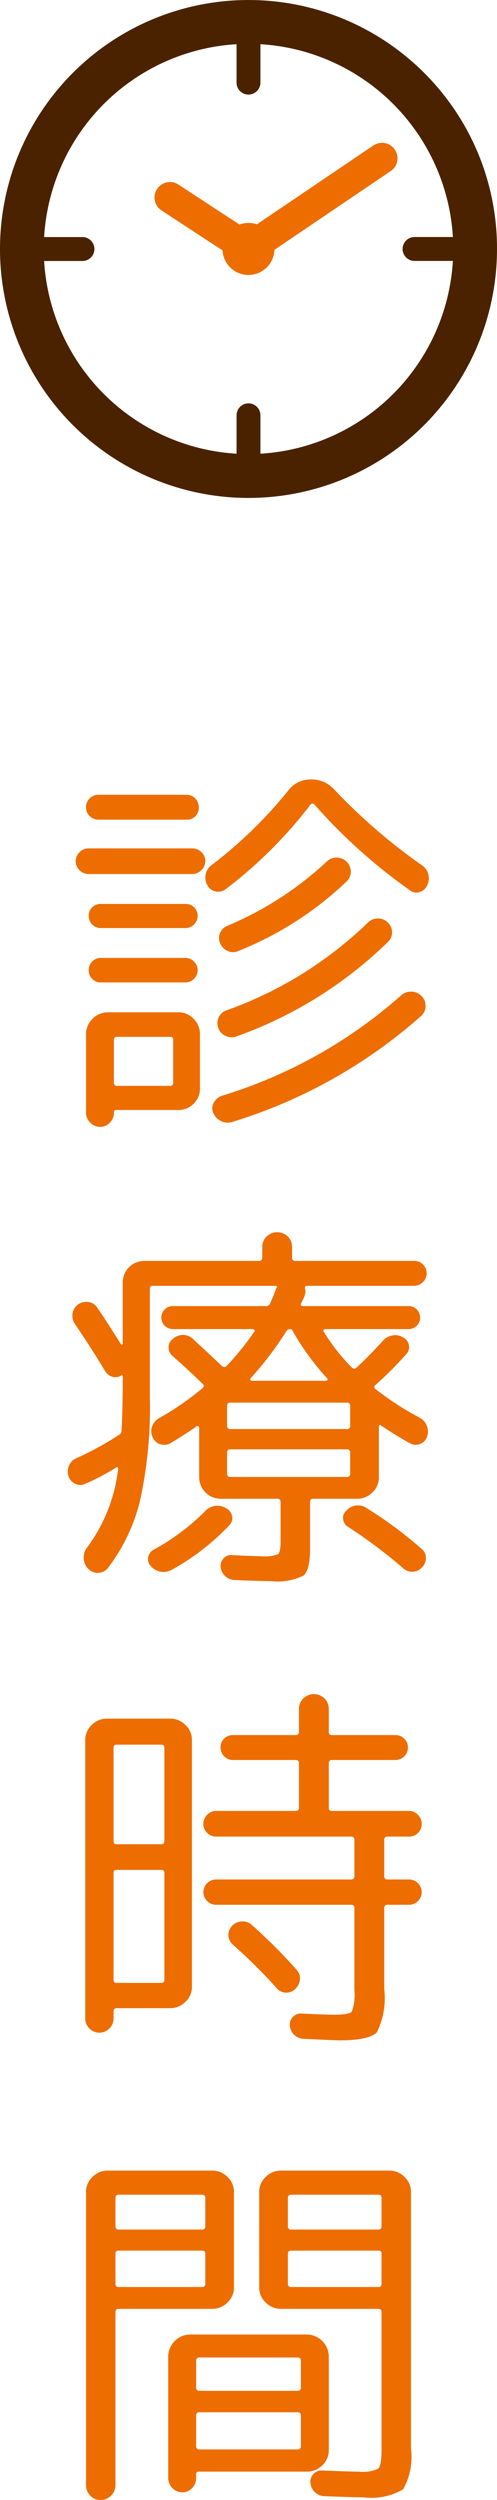
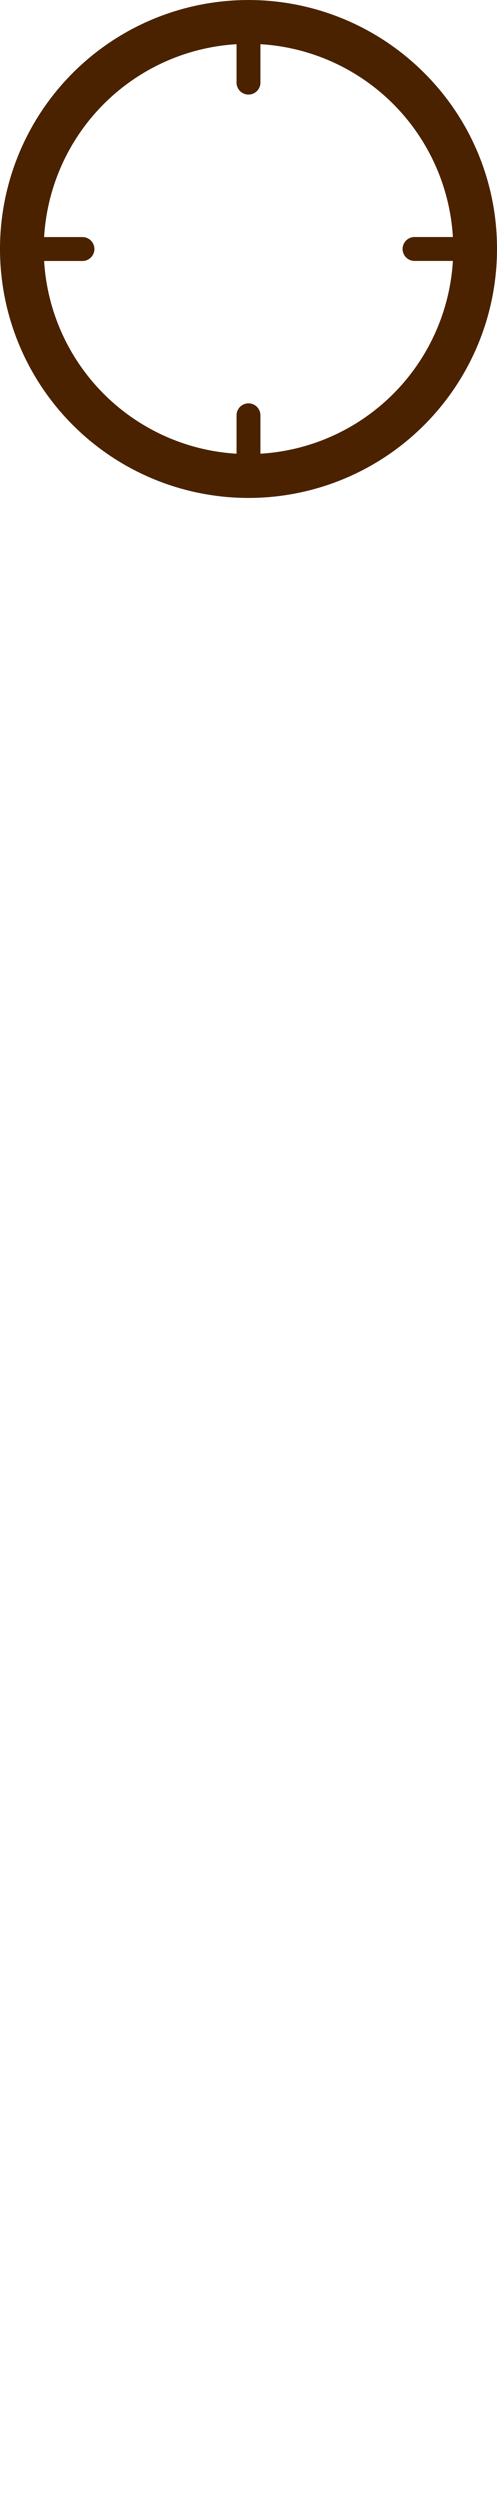
<svg xmlns="http://www.w3.org/2000/svg" width="26" height="130.54" viewBox="0 0 26 130.54">
  <g transform="translate(-1876 -575)">
-     <path d="M2.16-14.2a.638.638,0,0,1-.47-.19.615.615,0,0,1-.19-.45.638.638,0,0,1,.19-.47.638.638,0,0,1,.47-.19h4.6a.615.615,0,0,1,.45.19.638.638,0,0,1,.19.47.623.623,0,0,1-.18.46.623.623,0,0,1-.46.18Zm-.52,2.84a.655.655,0,0,1-.48-.2.655.655,0,0,1-.2-.48.632.632,0,0,1,.2-.46.655.655,0,0,1,.48-.2H7.06a.655.655,0,0,1,.48.2.632.632,0,0,1,.2.46.639.639,0,0,1-.21.48.666.666,0,0,1-.47.2Zm.64,2.82a.606.606,0,0,1-.46-.19.632.632,0,0,1-.18-.45.6.6,0,0,1,.18-.44.623.623,0,0,1,.46-.18H6.7a.623.623,0,0,1,.46.18.6.6,0,0,1,.18.44.615.615,0,0,1-.19.45.615.615,0,0,1-.45.19Zm0,2.84a.606.606,0,0,1-.46-.19.632.632,0,0,1-.18-.45.632.632,0,0,1,.18-.45.606.606,0,0,1,.46-.19H6.7a.615.615,0,0,1,.45.19.615.615,0,0,1,.19.45.615.615,0,0,1-.19.45.615.615,0,0,1-.45.19ZM1.5,1.1V-3a1.1,1.1,0,0,1,.34-.8,1.1,1.1,0,0,1,.8-.34h3.7a1.062,1.062,0,0,1,.79.34,1.111,1.111,0,0,1,.33.8V-.16a1.078,1.078,0,0,1-.33.79,1.078,1.078,0,0,1-.79.33H3.08a.106.106,0,0,0-.12.12V1.1a.728.728,0,0,1-.21.52.679.679,0,0,1-.51.22.711.711,0,0,1-.52-.22A.711.711,0,0,1,1.5,1.1ZM2.96-2.7V-.48a.159.159,0,0,0,.18.18H5.9q.16,0,.16-.18V-2.7a.141.141,0,0,0-.16-.16H3.14Q2.96-2.86,2.96-2.7Zm16.08-9.14a.815.815,0,0,1,.3,1.08.6.6,0,0,1-.39.34.534.534,0,0,1-.49-.08,28.6,28.6,0,0,1-5-4.48q-.12-.12-.22,0a23.415,23.415,0,0,1-4.42,4.4.622.622,0,0,1-.52.13.582.582,0,0,1-.44-.31.771.771,0,0,1-.1-.57.773.773,0,0,1,.3-.49,23.208,23.208,0,0,0,4.02-3.9,1.44,1.44,0,0,1,1.18-.58,1.588,1.588,0,0,1,1.22.52A30.066,30.066,0,0,0,19.04-11.84ZM9.46-7.34a.637.637,0,0,1-.54,0,.735.735,0,0,1-.4-.4.664.664,0,0,1-.01-.54.7.7,0,0,1,.39-.38A17.6,17.6,0,0,0,14.08-12a.711.711,0,0,1,.52-.22.747.747,0,0,1,.52.2.738.738,0,0,1,.23.51.7.7,0,0,1-.19.51A17.706,17.706,0,0,1,9.46-7.34ZM8.8-2.91a.7.7,0,0,1-.38-.41.715.715,0,0,1,.02-.55.665.665,0,0,1,.4-.37,20.539,20.539,0,0,0,7.42-4.6.735.735,0,0,1,.51-.2.735.735,0,0,1,.51.2.728.728,0,0,1,.23.5.684.684,0,0,1-.19.5A21.789,21.789,0,0,1,9.36-2.88.713.713,0,0,1,8.8-2.91ZM8.16,1.12A.574.574,0,0,1,8.18.59.739.739,0,0,1,8.6.22a25.244,25.244,0,0,0,9.38-5.24.76.76,0,0,1,.53-.2.722.722,0,0,1,.53.22.67.67,0,0,1,.22.52.67.67,0,0,1-.22.52A26.6,26.6,0,0,1,9.16,1.58a.758.758,0,0,1-.59-.04A.812.812,0,0,1,8.16,1.12ZM1.46,20.48a.593.593,0,0,1-.52,0,.669.669,0,0,1-.36-.4.821.821,0,0,1,.03-.55A.7.7,0,0,1,1,19.14a16.147,16.147,0,0,0,2.2-1.2.285.285,0,0,0,.16-.24q.06-1.18.06-2.66v-.18q0-.02-.03-.04t-.05,0a.54.54,0,0,1-.46.07.657.657,0,0,1-.38-.29Q2,13.74.9,12.1a.739.739,0,0,1,.2-1,.769.769,0,0,1,.55-.11.636.636,0,0,1,.45.31q.38.54,1.22,1.88a.049.049,0,0,0,.06.03.047.047,0,0,0,.04-.05V9.96A1.127,1.127,0,0,1,4.54,8.84h6a.159.159,0,0,0,.18-.18V8.12a.768.768,0,0,1,.22-.55.8.8,0,0,1,1.12,0,.768.768,0,0,1,.22.55v.54a.159.159,0,0,0,.18.18h6.2a.638.638,0,0,1,.47.19.615.615,0,0,1,.19.45.622.622,0,0,1-.2.47.649.649,0,0,1-.46.19H13.08q-.16,0-.12.18a.514.514,0,0,1-.02.32,1.029,1.029,0,0,1-.08.2l-.1.2q-.08.16.1.16h5.52a.6.6,0,1,1,0,1.2H14.02a.1.1,0,0,0-.09.05.067.067,0,0,0,.01.09A10.01,10.01,0,0,0,15.4,14.4a.16.16,0,0,0,.24.02q.62-.56,1.4-1.42a.844.844,0,0,1,.5-.27.789.789,0,0,1,.56.11.572.572,0,0,1,.29.4.51.51,0,0,1-.13.46,18.575,18.575,0,0,1-1.62,1.62.126.126,0,0,0,.02.22,14.989,14.989,0,0,0,2.28,1.48.772.772,0,0,1,.39.43.8.8,0,0,1,.01.57.6.6,0,0,1-.37.38.618.618,0,0,1-.53-.04q-.62-.34-1.5-.92-.12-.08-.12.06v2.64a1.062,1.062,0,0,1-.34.79,1.111,1.111,0,0,1-.8.33h-2.3q-.16,0-.16.18v2.42q0,1.12-.34,1.41a3.068,3.068,0,0,1-1.7.29q-.64,0-1.96-.06a.766.766,0,0,1-.68-.68.565.565,0,0,1,.16-.45.523.523,0,0,1,.44-.17q1.06.06,1.54.06a1.865,1.865,0,0,0,.87-.11q.13-.11.13-.69V21.44q0-.18-.16-.18H8.54a1.127,1.127,0,0,1-1.12-1.12V17.56a.1.1,0,0,0-.05-.09.067.067,0,0,0-.09.01q-.44.32-1.36.88a.666.666,0,0,1-.54.05.629.629,0,0,1-.4-.37.742.742,0,0,1-.02-.56.814.814,0,0,1,.38-.44A14.975,14.975,0,0,0,7.6,15.48q.12-.1,0-.22-.8-.78-1.58-1.46a.58.58,0,0,1-.2-.45.505.505,0,0,1,.22-.43.761.761,0,0,1,1.08.02q.48.44,1.48,1.38a.171.171,0,0,0,.26,0,14.553,14.553,0,0,0,1.44-1.78.067.067,0,0,0,.01-.09.1.1,0,0,0-.09-.05H6.04a.6.6,0,1,1,0-1.2H10.9a.233.233,0,0,0,.24-.16q.16-.36.28-.68a.165.165,0,0,1,.01-.05.126.126,0,0,1,.03-.05q.08-.12-.08-.12H5a.141.141,0,0,0-.16.16v5.66a22.781,22.781,0,0,1-.51,5.38,9.481,9.481,0,0,1-1.69,3.54.655.655,0,0,1-.5.25.677.677,0,0,1-.52-.21.81.81,0,0,1-.24-.54.838.838,0,0,1,.18-.58,8.5,8.5,0,0,0,1.62-4.1q0-.14-.12-.06A12.71,12.71,0,0,1,1.46,20.48Zm13.86-.54V18.86a.159.159,0,0,0-.18-.18H9.04q-.16,0-.16.18v1.08q0,.18.16.18h6.1A.159.159,0,0,0,15.32,19.94Zm0-3.52a.159.159,0,0,0-.18-.18H9.04q-.16,0-.16.18v1.02q0,.18.16.18h6.1a.159.159,0,0,0,.18-.18Zm-1.2-1.44a13.634,13.634,0,0,1-1.82-2.5q-.02-.08-.14-.08a.23.23,0,0,0-.16.08,17.39,17.39,0,0,1-1.9,2.5q-.04.08.06.12h3.9a.084.084,0,0,0,.07-.05Q14.16,15,14.12,14.98ZM8.84,21.76a.606.606,0,0,1,.3.4.511.511,0,0,1-.14.48,12.273,12.273,0,0,1-3,2.32.869.869,0,0,1-1.12-.2.5.5,0,0,1-.13-.45.568.568,0,0,1,.29-.39A11.8,11.8,0,0,0,7.7,21.94.878.878,0,0,1,8.84,21.76Zm7.36,0a21.67,21.67,0,0,1,2.86,2.12.578.578,0,0,1,.22.47.666.666,0,0,1-.2.49.7.7,0,0,1-1.04,0,27.092,27.092,0,0,0-2.84-2.12.523.523,0,0,1-.25-.4.488.488,0,0,1,.17-.44A.808.808,0,0,1,16.2,21.76ZM17.28,38.9a.159.159,0,0,0-.18.18v1.88a.159.159,0,0,0,.18.18H18.4a.66.66,0,1,1,0,1.32H17.28a.159.159,0,0,0-.18.18v4.22a4.032,4.032,0,0,1-.38,2.25q-.38.43-1.98.43-.16,0-1.88-.08a.758.758,0,0,1-.7-.7.551.551,0,0,1,.17-.45.576.576,0,0,1,.47-.17q1.2.06,1.7.06.78,0,.91-.17a2.645,2.645,0,0,0,.13-1.13V42.64a.159.159,0,0,0-.18-.18H8.3a.649.649,0,0,1-.46-.19.652.652,0,0,1,0-.94.649.649,0,0,1,.46-.19h7.06a.159.159,0,0,0,.18-.18V39.08a.159.159,0,0,0-.18-.18H8.3a.649.649,0,0,1-.46-.19.622.622,0,0,1-.2-.47.655.655,0,0,1,.2-.48.632.632,0,0,1,.46-.2h4.16q.18,0,.18-.16V35.08a.159.159,0,0,0-.18-.18H9.18a.615.615,0,0,1-.45-.19.638.638,0,0,1-.19-.47.606.606,0,0,1,.19-.46.632.632,0,0,1,.45-.18h3.28a.159.159,0,0,0,.18-.18V32.24a.768.768,0,0,1,.22-.55.8.8,0,0,1,1.12,0,.768.768,0,0,1,.22.55v1.18a.159.159,0,0,0,.18.18h3.3a.638.638,0,0,1,.47.19.615.615,0,0,1,.19.45.649.649,0,0,1-.66.66h-3.3a.159.159,0,0,0-.18.18V37.4q0,.16.18.16H18.4a.632.632,0,0,1,.46.2.655.655,0,0,1,.2.48.649.649,0,0,1-.66.66ZM2.72,48.92a.725.725,0,0,1-1.04,0,.711.711,0,0,1-.22-.52V33.86a1.062,1.062,0,0,1,.34-.79,1.111,1.111,0,0,1,.8-.33H5.9a1.111,1.111,0,0,1,.8.33,1.062,1.062,0,0,1,.34.79V46.74a1.062,1.062,0,0,1-.34.79,1.111,1.111,0,0,1-.8.33H3.1q-.16,0-.16.18v.36A.711.711,0,0,1,2.72,48.92Zm.22-14.64v4.84q0,.18.16.18H5.44q.16,0,.16-.18V34.28q0-.18-.16-.18H3.1Q2.94,34.1,2.94,34.28Zm0,6.52v5.56q0,.18.16.18H5.44q.16,0,.16-.18V40.8a.141.141,0,0,0-.16-.16H3.1A.141.141,0,0,0,2.94,40.8Zm8.54,6.02a28.69,28.69,0,0,0-2.3-2.28.66.66,0,0,1-.23-.48.684.684,0,0,1,.19-.5.748.748,0,0,1,.52-.23.71.71,0,0,1,.52.19,27.63,27.63,0,0,1,2.34,2.34.631.631,0,0,1,.17.51.746.746,0,0,1-.25.49.672.672,0,0,1-.49.19A.651.651,0,0,1,11.48,46.82ZM14.2,70.94a1.062,1.062,0,0,1-.34.79,1.111,1.111,0,0,1-.8.33H7.4a.124.124,0,0,0-.14.14v.2a.728.728,0,0,1-.21.52.679.679,0,0,1-.51.22.751.751,0,0,1-.74-.74V66.04A1.161,1.161,0,0,1,6.94,64.9h6.12a1.161,1.161,0,0,1,1.14,1.14Zm-1.46-.22V69.14a.159.159,0,0,0-.18-.18H7.44a.159.159,0,0,0-.18.18v1.58a.159.159,0,0,0,.18.18h5.12A.159.159,0,0,0,12.74,70.72Zm0-3.06V66.28a.159.159,0,0,0-.18-.18H7.44a.159.159,0,0,0-.18.18v1.38a.159.159,0,0,0,.18.18h5.12A.159.159,0,0,0,12.74,67.66ZM2.81,73.31a.751.751,0,0,1-.55.23.718.718,0,0,1-.54-.23.768.768,0,0,1-.22-.55V57.46a1.062,1.062,0,0,1,.34-.79,1.111,1.111,0,0,1,.8-.33H8.1a1.111,1.111,0,0,1,.8.33,1.062,1.062,0,0,1,.34.79v4.98a1.062,1.062,0,0,1-.34.79,1.111,1.111,0,0,1-.8.33H3.2q-.16,0-.16.18v9.02A.751.751,0,0,1,2.81,73.31Zm.23-15.53v1.46q0,.18.16.18H7.56a.159.159,0,0,0,.18-.18V57.78a.159.159,0,0,0-.18-.18H3.2Q3.04,57.6,3.04,57.78Zm0,2.9v1.56q0,.18.16.18H7.56a.159.159,0,0,0,.18-.18V60.68q0-.16-.18-.16H3.2A.141.141,0,0,0,3.04,60.68Zm14.32-4.34a1.111,1.111,0,0,1,.8.33,1.062,1.062,0,0,1,.34.79v13.4a3.435,3.435,0,0,1-.41,2.12A3.273,3.273,0,0,1,16,73.4q-.52,0-2.06-.06a.758.758,0,0,1-.7-.7.589.589,0,0,1,.64-.64q1.4.06,1.88.06a1.893,1.893,0,0,0,1.03-.16q.17-.16.17-1V63.74q0-.18-.16-.18H11.7a1.111,1.111,0,0,1-.8-.33,1.062,1.062,0,0,1-.34-.79V57.46a1.062,1.062,0,0,1,.34-.79,1.111,1.111,0,0,1,.8-.33Zm-.4,5.9V60.68a.141.141,0,0,0-.16-.16H12.24q-.18,0-.18.16v1.56a.159.159,0,0,0,.18.18H16.8Q16.96,62.42,16.96,62.24Zm0-3V57.78q0-.18-.16-.18H12.24a.159.159,0,0,0-.18.18v1.46a.159.159,0,0,0,.18.18H16.8Q16.96,59.42,16.96,59.24Z" transform="translate(1879 632)" fill="#ed6d00" />
    <g transform="translate(1871.344 570.728)">
      <path d="M26.848,8.08a13,13,0,1,0,3.808,9.192A12.916,12.916,0,0,0,26.848,8.08ZM18.28,27.963V25.958a.624.624,0,1,0-1.249,0v2.005A10.725,10.725,0,0,1,6.964,17.9H8.97a.624.624,0,1,0,0-1.249H6.964A10.725,10.725,0,0,1,17.031,6.58V8.586a.624.624,0,1,0,1.249,0V6.58A10.725,10.725,0,0,1,28.348,16.648H26.342a.624.624,0,0,0,0,1.249h2.006A10.725,10.725,0,0,1,18.28,27.963Z" fill="#4a2200" />
-       <path d="M44.088,30.117l-6.139,4.149a1.363,1.363,0,0,0-.908.011l-3.217-2.1a.807.807,0,0,0-.882,1.351l3.211,2.1a1.359,1.359,0,0,0,2.715-.032l6.122-4.138a.807.807,0,0,0-.9-1.336Z" transform="translate(-19.855 -18.28)" fill="#ed6d00" />
    </g>
  </g>
</svg>